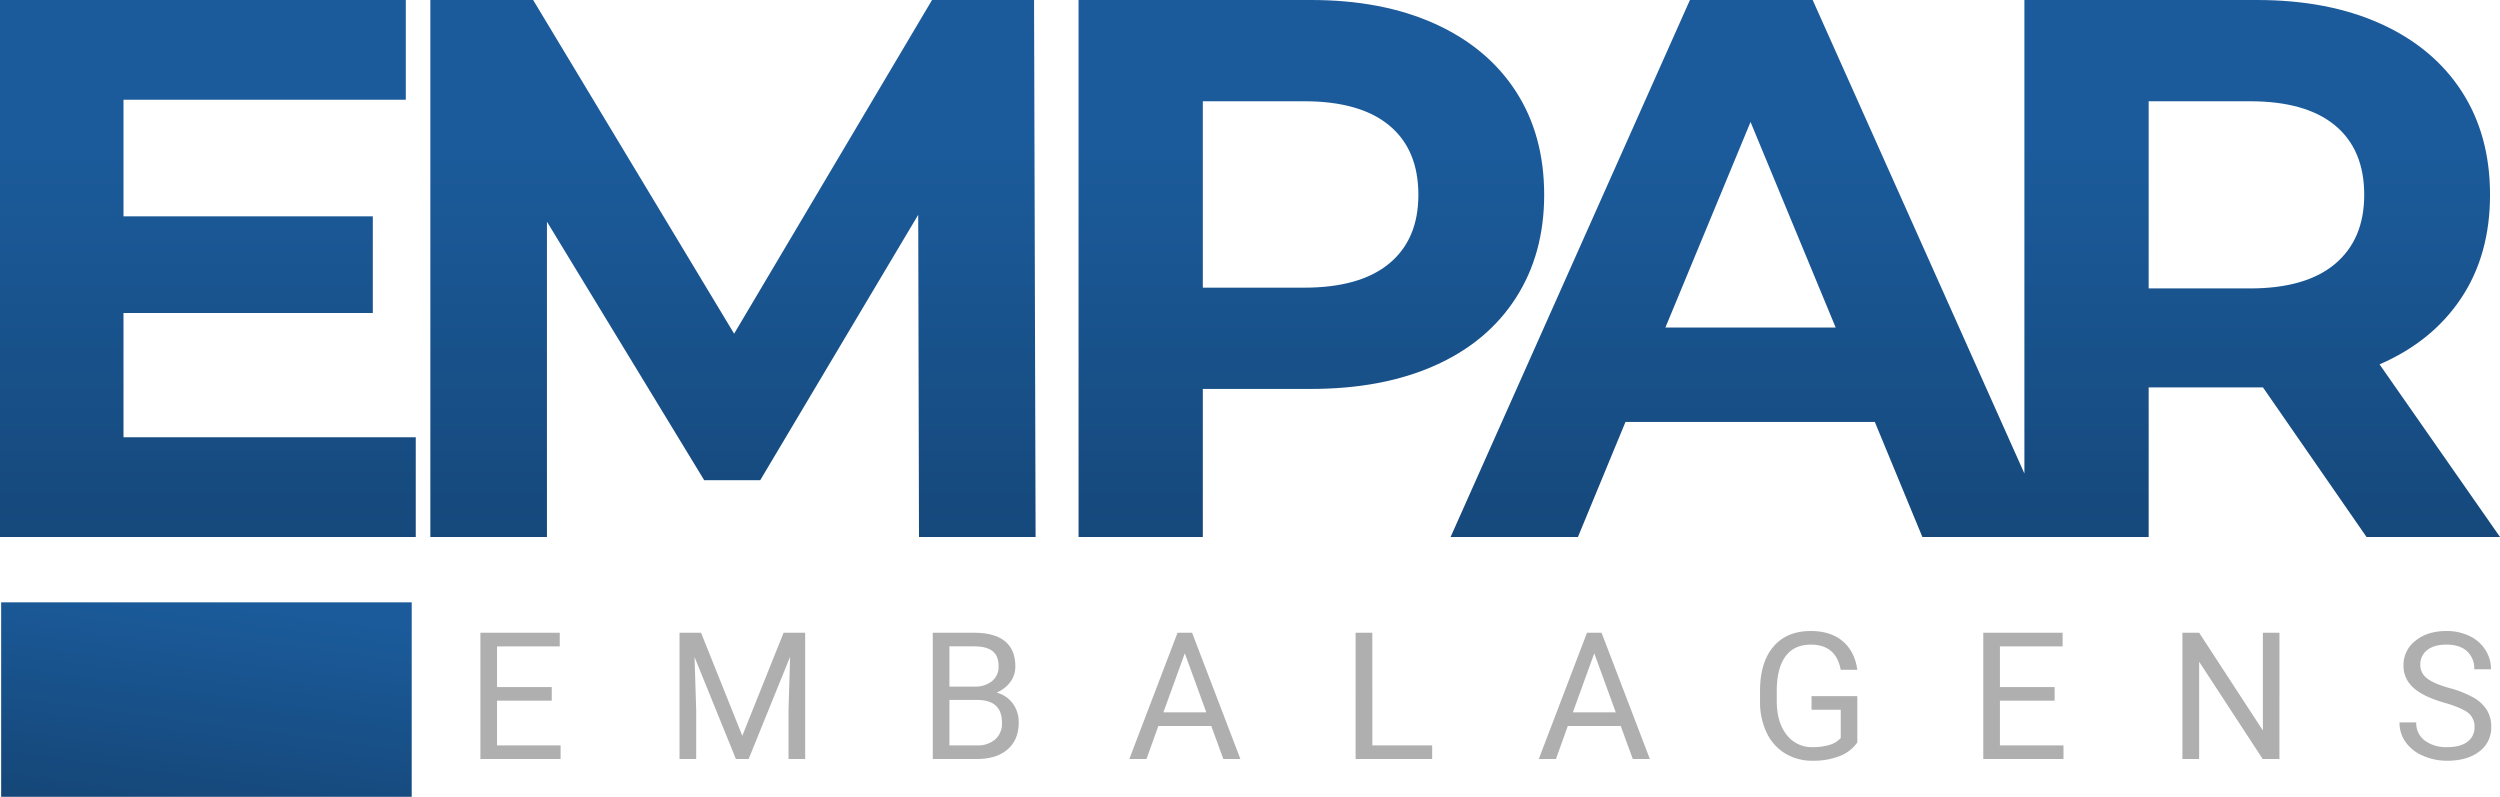
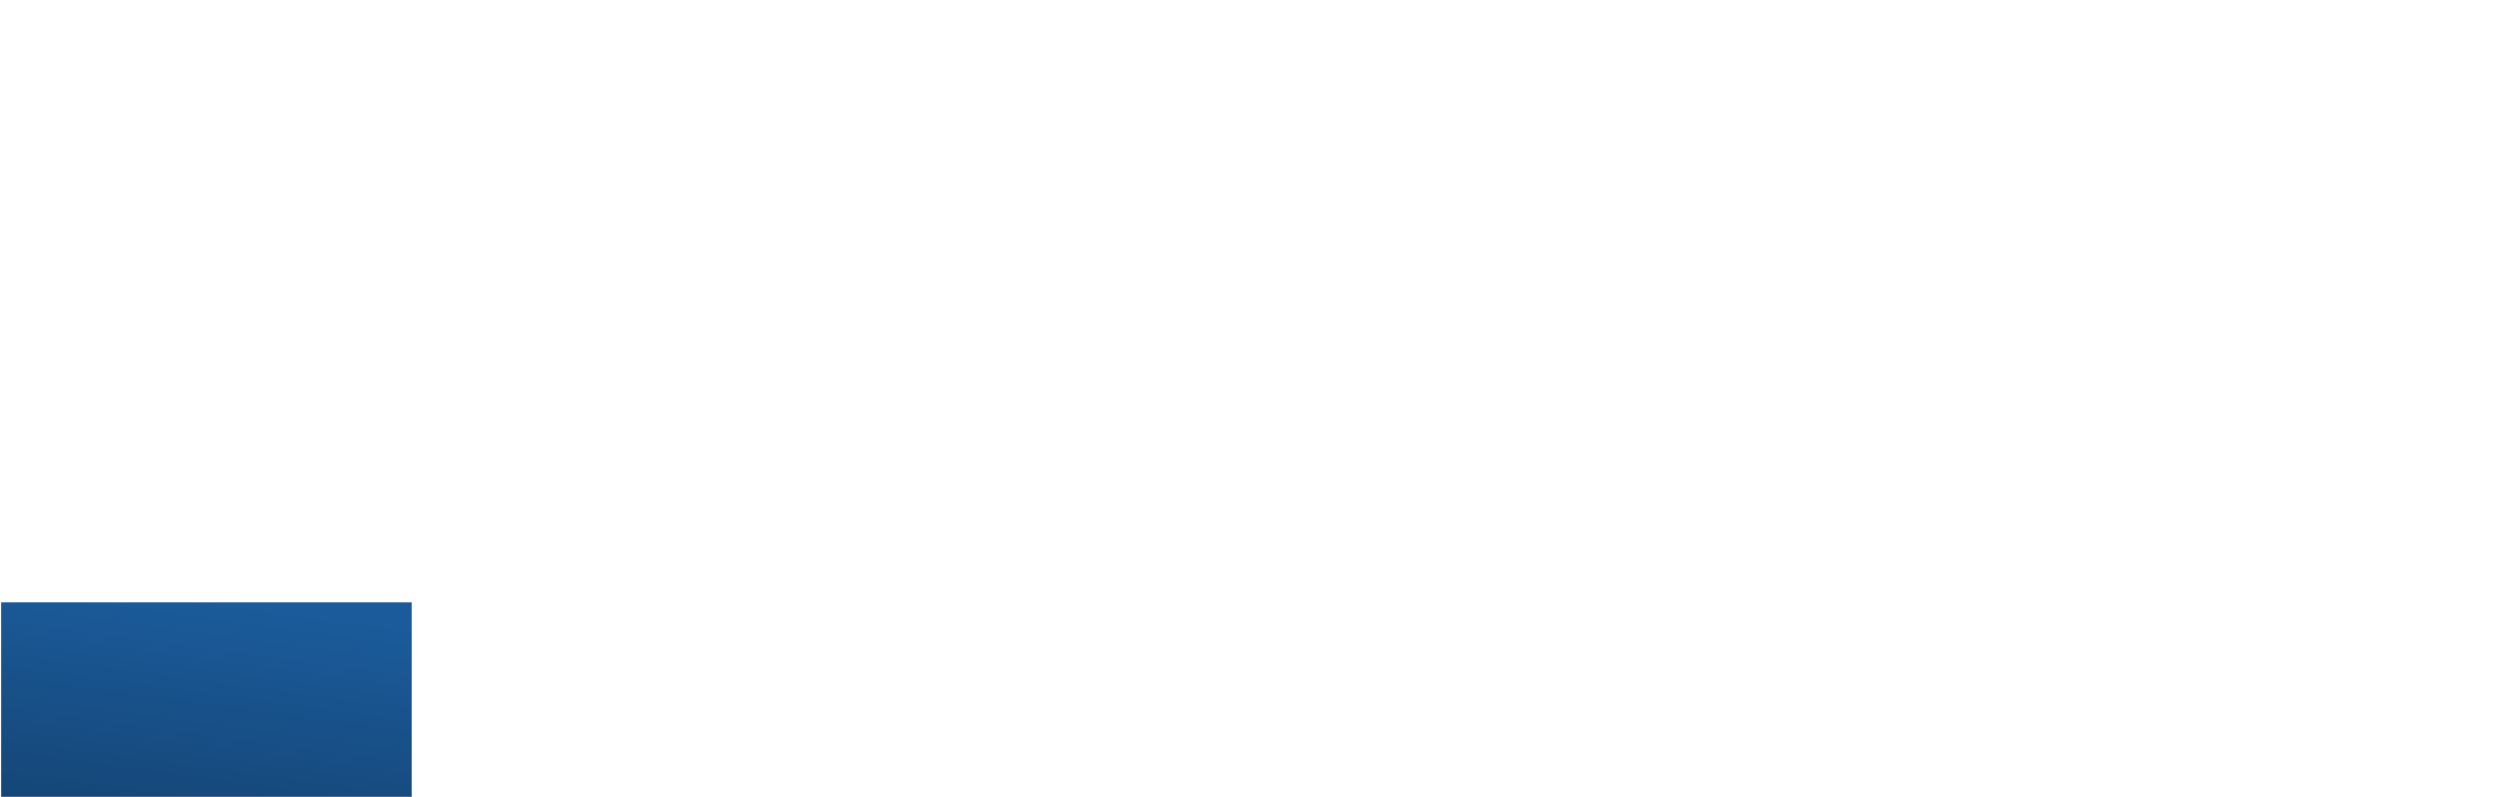
<svg xmlns="http://www.w3.org/2000/svg" xmlns:xlink="http://www.w3.org/1999/xlink" width="957.319" height="305.114" viewBox="0 0 957.319 305.114">
  <defs>
    <linearGradient id="linear-gradient" x1="0.5" y1="0.276" x2="0.5" y2="2.027" gradientUnits="objectBoundingBox">
      <stop offset="0" stop-color="#1b5b9b" />
      <stop offset="1" stop-color="#0e2e4e" />
    </linearGradient>
    <linearGradient id="linear-gradient-2" x1="0.552" y1="0" x2="-0.11" y2="2.317" xlink:href="#linear-gradient" />
  </defs>
  <g id="Logo-cor" transform="translate(-141.893 -888.8)">
-     <path id="Caminho_278" data-name="Caminho 278" d="M30.133,2.159H9.181V19.293H33.52v5.213H2.806V-23.84H33.188v5.213H9.181V-3.054H30.133Zm57.163-26L103.1,15.607,118.907-23.84h8.268V24.506H120.8V5.679l.6-20.321L105.525,24.506h-4.881L84.806-14.543l.631,20.222V24.506H79.061V-23.84Zm88.74,48.346V-23.84h15.805q7.869,0,11.837,3.254t3.968,9.629a9.82,9.82,0,0,1-1.926,5.993,12.485,12.485,0,0,1-5.246,4.034,11.212,11.212,0,0,1,6.193,4.167,11.96,11.96,0,0,1,2.275,7.322q0,6.508-4.217,10.227T192.8,24.506Zm6.375-22.612v17.4h10.526a10.135,10.135,0,0,0,7.023-2.308,8.1,8.1,0,0,0,2.573-6.359q0-8.733-9.5-8.733Zm0-5.113h9.629a10.093,10.093,0,0,0,6.691-2.1,7.028,7.028,0,0,0,2.507-5.69q0-3.993-2.324-5.807t-7.073-1.814h-9.43ZM282.674,11.855H262.419L257.87,24.506H251.3L269.758-23.84h5.578l18.495,48.346h-6.541ZM264.345,6.642h16.436L272.547-15.97Zm80.008,12.651h22.911v5.213h-29.32V-23.84h6.408Zm95.116-7.438H419.214l-4.549,12.651H408.09L426.552-23.84h5.578l18.495,48.346h-6.541ZM421.14,6.642h16.436L429.341-15.97ZM530.068,18.164a14.727,14.727,0,0,1-6.857,5.263,27.7,27.7,0,0,1-10.244,1.743A19.865,19.865,0,0,1,502.476,22.4a18.472,18.472,0,0,1-7.089-7.886,27.237,27.237,0,0,1-2.573-11.854V-1.56q0-10.924,5.1-16.934t14.328-6.01q7.571,0,12.186,3.868t5.645,10.974h-6.375q-1.793-9.629-11.422-9.629-6.408,0-9.712,4.5T499.222-1.744V2.211q0,8.142,3.719,12.944A12.055,12.055,0,0,0,513,19.957a22.222,22.222,0,0,0,6.276-.8,9.7,9.7,0,0,0,4.449-2.683V5.646h-11.19V.433h17.532Zm75.558-16H584.675V19.293h24.339v5.213H578.3V-23.84h30.382v5.213H584.675V-3.054h20.952Zm86.084,22.347H685.3L660.964-12.75V24.506h-6.408V-23.84h6.408l24.405,37.421V-23.84h6.342Zm63.173-21.55Q746.682.6,742.947-2.838a11.07,11.07,0,0,1-3.735-8.484,11.694,11.694,0,0,1,4.566-9.447q4.566-3.736,11.871-3.736a19.806,19.806,0,0,1,8.882,1.926,14.605,14.605,0,0,1,6.043,5.313,13.585,13.585,0,0,1,2.142,7.4h-6.408a8.84,8.84,0,0,0-2.789-6.914q-2.789-2.516-7.869-2.516-4.715,0-7.355,2.079a6.935,6.935,0,0,0-2.64,5.771,6.24,6.24,0,0,0,2.507,5.007q2.507,2.046,8.534,3.742a39.6,39.6,0,0,1,9.43,3.739,14.311,14.311,0,0,1,5.047,4.765,12.161,12.161,0,0,1,1.644,6.408,11.3,11.3,0,0,1-4.582,9.413Q763.65,25.17,755.98,25.17a22.724,22.724,0,0,1-9.3-1.909,15.646,15.646,0,0,1-6.658-5.23,12.763,12.763,0,0,1-2.341-7.537h6.409a8.327,8.327,0,0,0,3.237,6.923,13.631,13.631,0,0,0,8.65,2.54q5.047,0,7.737-2.059a6.687,6.687,0,0,0,2.69-5.612,6.565,6.565,0,0,0-2.49-5.5Q761.425,4.849,754.884,2.956Z" transform="translate(323.044 1154.939)" fill="#afafaf" />
-     <path id="Caminho_22" data-name="Caminho 22" d="M165.1,186.735v38.187H5.893V19.3H161.285V57.487H53.186v44.649h95.468v37.012H53.186v47.587Zm192.7,38.187-.294-123.374L297,203.185H275.552l-60.218-98.993v120.73H170.685V19.3h39.362l76.962,127.78L362.795,19.3h39.068l.587,205.623ZM507.906,19.3q27.318,0,47.44,9.106t30.99,25.85Q597.2,71,597.2,93.912q0,22.619-10.869,39.509t-30.99,25.85q-20.122,8.959-47.44,8.959H466.487v56.693H418.9V19.3Zm-2.644,110.155q21.443,0,32.606-9.253t11.162-26.29q0-17.331-11.162-26.584t-32.606-9.253H466.487v71.38Zm218.547,51.406H628.342l-18.212,44.062H561.367L653.016,19.3h47l91.943,205.623H742.021ZM708.828,144.73,676.222,66.006,643.616,144.73ZM912.1,224.923l-39.656-57.281H828.677v57.281H781.09V19.3h89.005q27.318,0,47.44,9.106t30.99,25.85Q959.394,71,959.394,93.912T948.378,133.42q-11.016,16.6-31.284,25.409l46.118,66.093Zm-.881-131.011q0-17.331-11.162-26.584t-32.606-9.253H828.677v71.674h38.774q21.443,0,32.606-9.4T911.219,93.912Z" transform="translate(136 869.5)" fill="url(#linear-gradient)" />
    <rect id="Retângulo_7" data-name="Retângulo 7" width="157.216" height="74.471" transform="translate(142.336 1119.443)" fill="url(#linear-gradient-2)" />
  </g>
</svg>